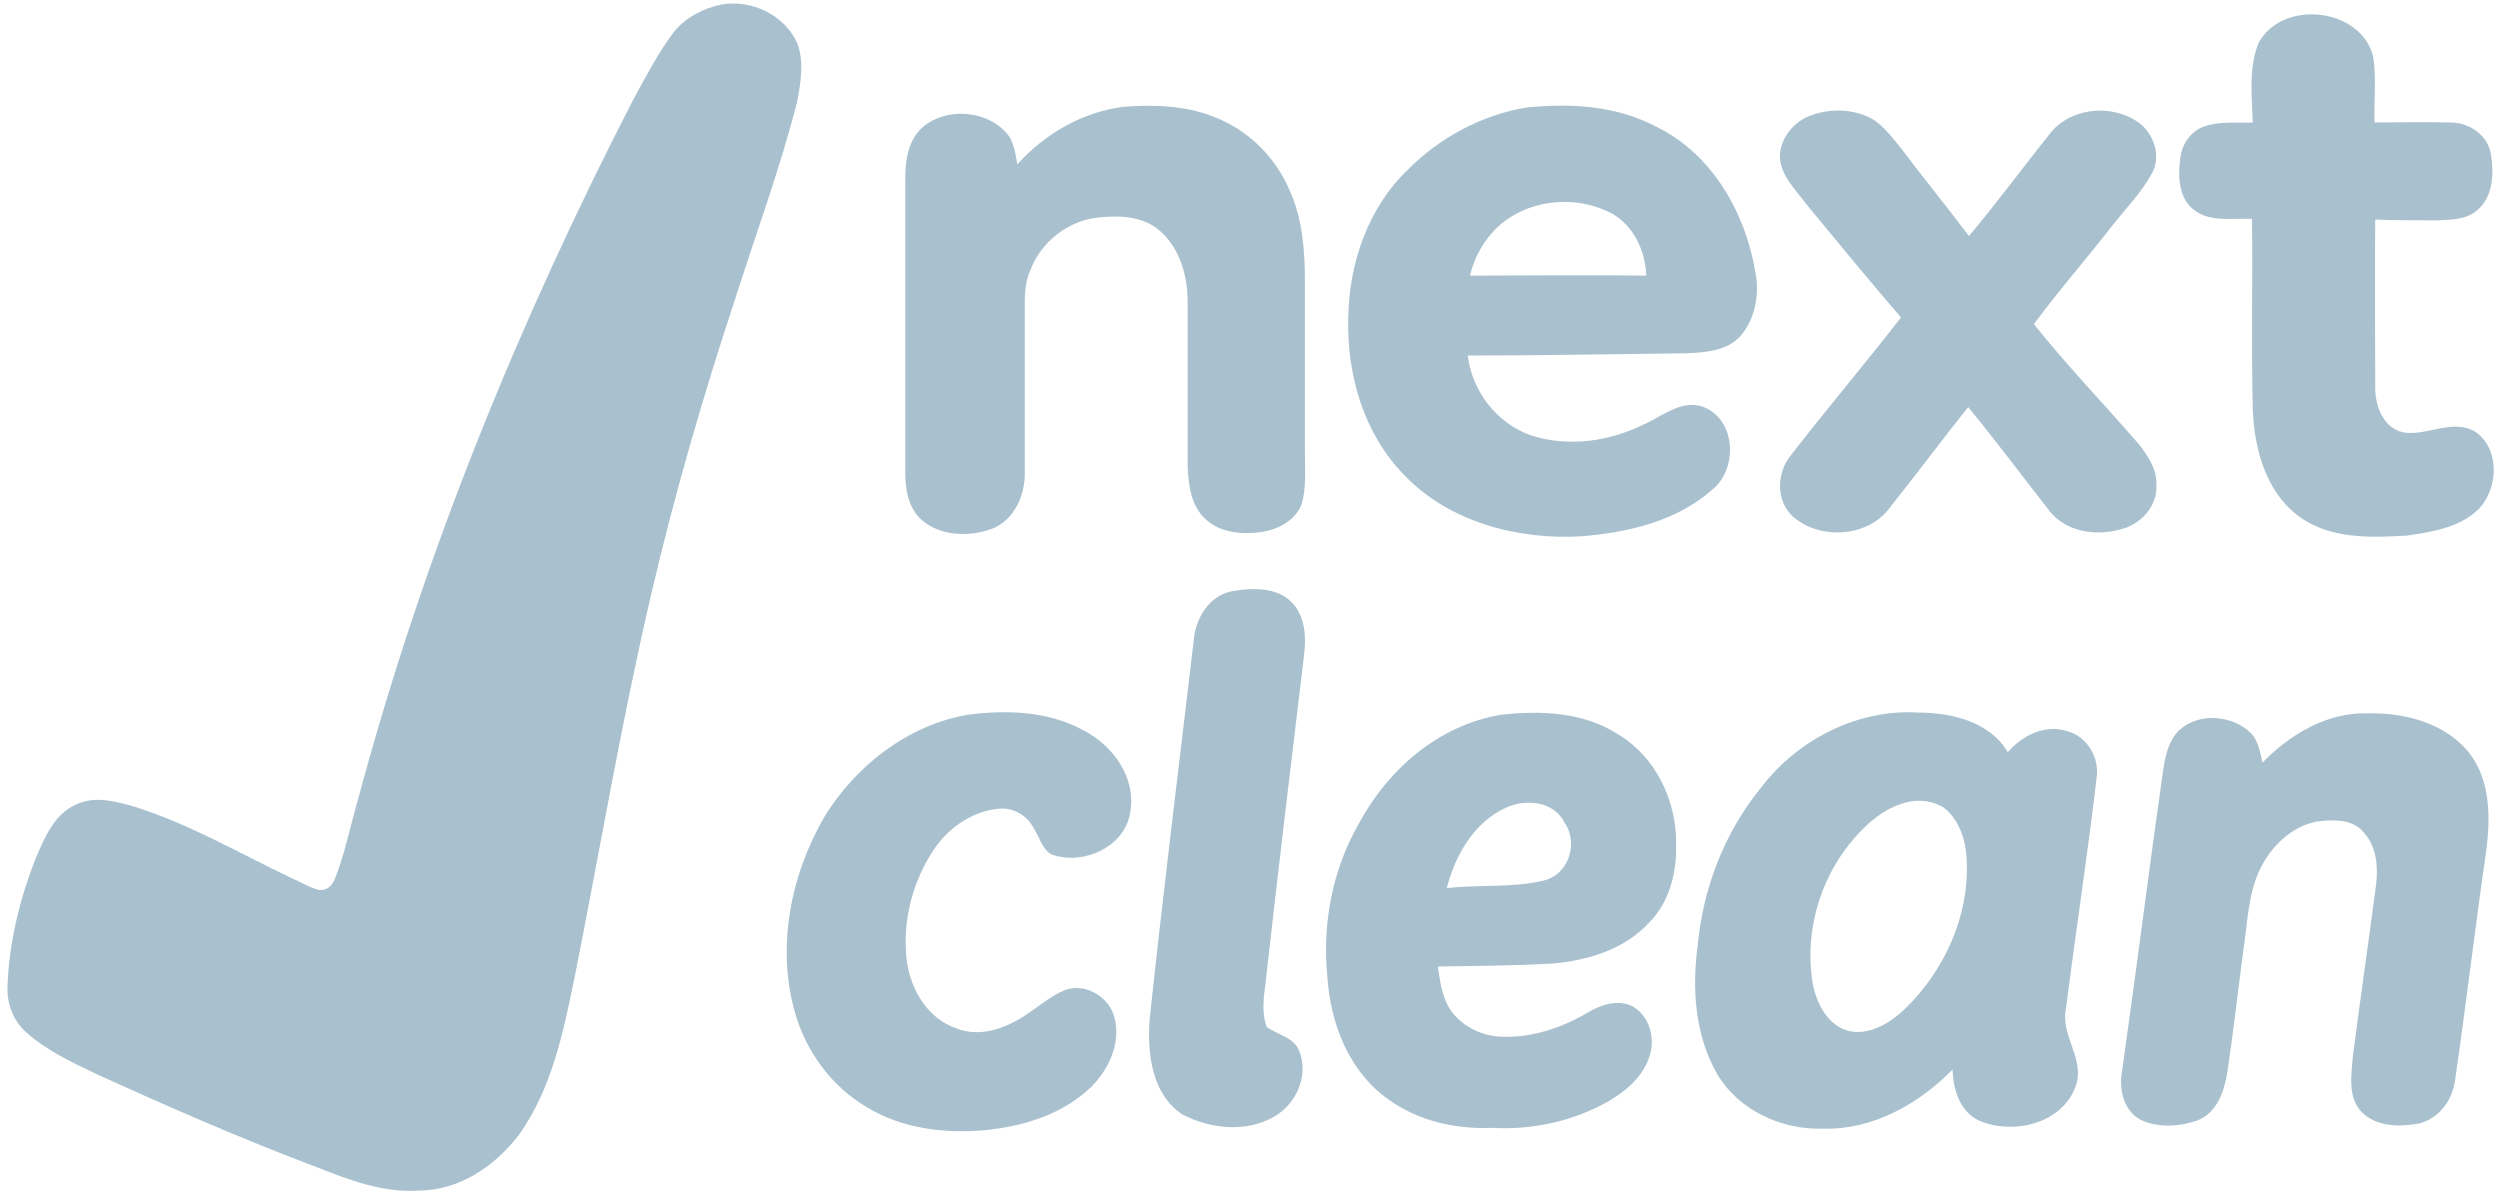
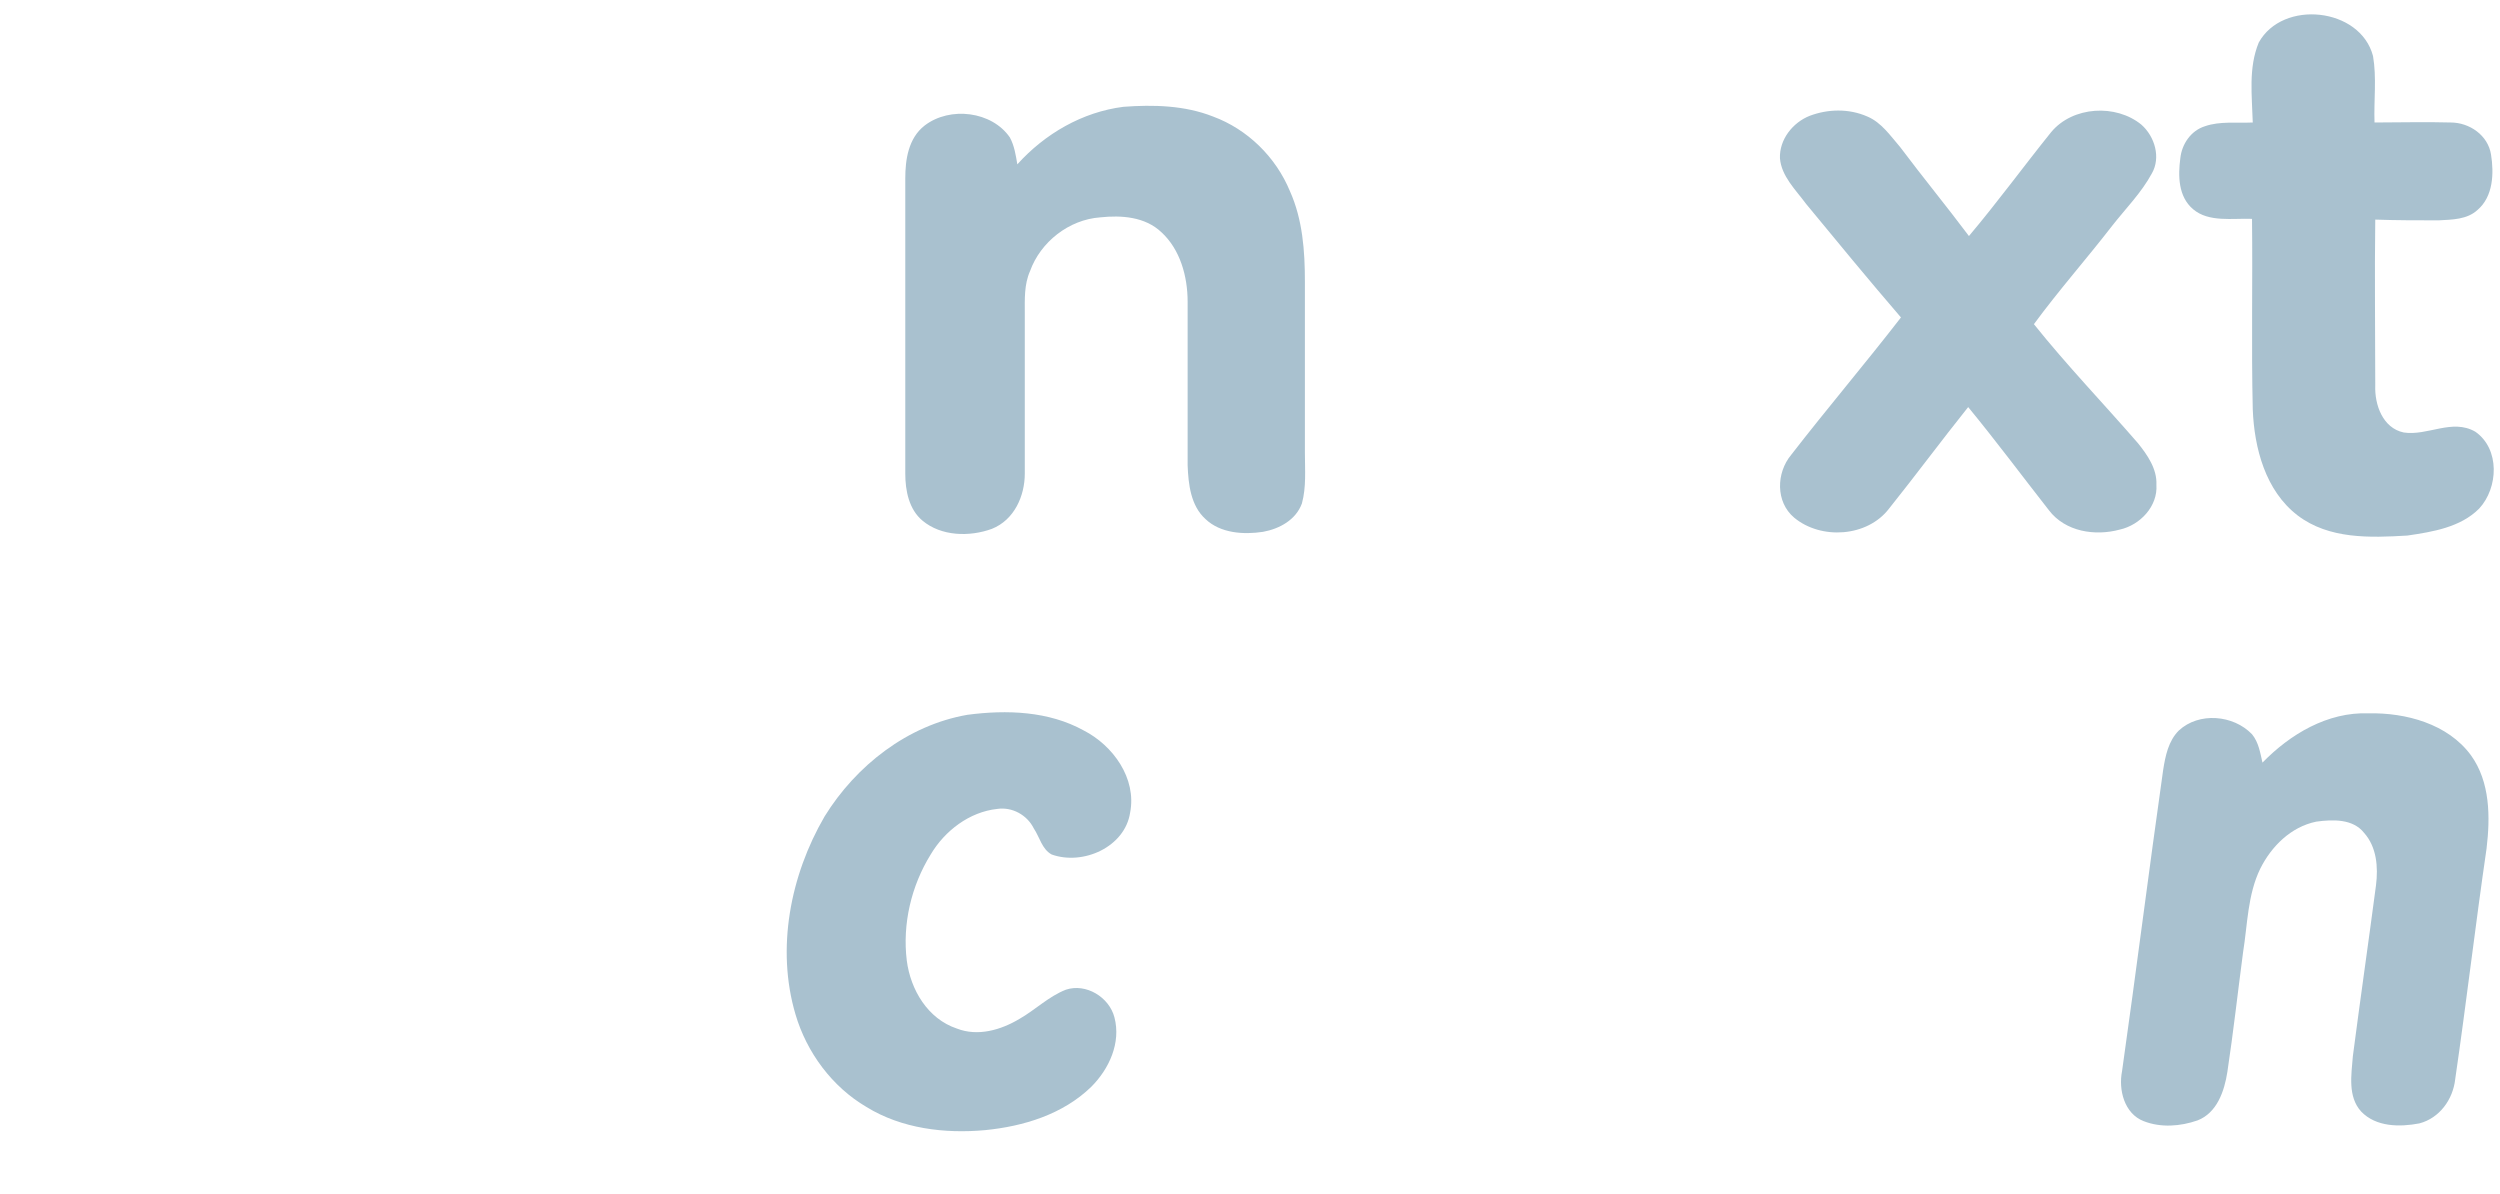
<svg xmlns="http://www.w3.org/2000/svg" id="Layer_1" x="0px" y="0px" viewBox="0 0 334.7 159.9" style="enable-background:new 0 0 334.7 159.9;" xml:space="preserve">
  <style type="text/css">	.st0{fill:#A9C1CF;}</style>
  <g>
-     <path class="st0" d="M96.6,0.6c4-0.7,8.4,1.4,10.1,5.1c1,2.5,0.5,5.4,0,8c-2.3,9-5.5,17.6-8.3,26.4c-4.3,13-8.1,26.1-11.2,39.4  c-4,17.1-6.9,34.4-10.3,51.5c-1.5,7.2-3,14.7-7.4,20.9c-3.2,4.2-8,7.5-13.5,7.5c-4.7,0.3-9.2-1.4-13.5-3.1  c-10.1-3.8-19.9-8.1-29.6-12.5c-3.3-1.6-6.6-3.1-9.4-5.6c-1.7-1.5-2.6-3.8-2.5-6.1c0.2-5.8,1.6-11.6,3.7-17  c1.2-2.8,2.5-6.1,5.5-7.4c2.5-1.2,5.3-0.4,7.8,0.3c7.3,2.3,14,6.2,20.9,9.5c1.2,0.5,2.3,1.2,3.6,1.6c0.7,0.2,1.5-0.1,1.9-0.7  c0.4-0.5,0.6-1.2,0.8-1.7c1.2-3.4,1.9-6.9,2.9-10.3C56.8,74.1,69.5,43,84.8,13.3c1.7-3.1,3.3-6.2,5.4-9C91.8,2.3,94.2,1.1,96.6,0.6  z" />
    <path class="st0" d="M302.4,5.7c3.2-5.8,13.6-4.7,15.3,1.8c0.5,2.9,0.1,5.9,0.2,8.9c3.4,0,6.8-0.1,10.2,0c2.5,0,5,1.7,5.4,4.3  c0.4,2.5,0.3,5.6-1.8,7.4c-1.4,1.3-3.4,1.3-5.2,1.4c-2.8,0-5.7,0-8.5-0.1c-0.1,7.4,0,14.8,0,22.2c-0.1,2.6,1,5.7,3.8,6.3  c3.2,0.5,6.5-1.9,9.6-0.1c3.3,2.3,3.1,7.5,0.5,10.3c-2.5,2.5-6.2,3.1-9.6,3.6c-5,0.3-10.5,0.5-14.7-2.7c-4.3-3.3-5.8-9-6-14.2  c-0.2-8.5,0-17-0.1-25.5c-2.6-0.1-5.8,0.5-7.9-1.3c-2-1.7-2-4.5-1.7-6.8c0.2-1.9,1.4-3.7,3.3-4.3c2-0.7,4.3-0.4,6.4-0.5  C301.5,12.8,301,9.1,302.4,5.7z" />
    <path class="st0" d="M136.2,22c3.7-4.1,8.7-7,14.2-7.7c4-0.3,8.2-0.2,12,1.3c4.6,1.7,8.4,5.4,10.3,10c1.7,3.8,2,8,2,12.1  c0,7.6,0,15.3,0,22.9c0,2.3,0.2,4.6-0.4,6.8c-0.8,2.2-3,3.4-5.2,3.8c-2.6,0.4-5.7,0.2-7.7-1.7c-2-1.8-2.3-4.7-2.4-7.2  c0-7.3,0-14.6,0-21.9c0-3.4-1-7-3.5-9.3c-2.2-2.1-5.4-2.3-8.2-2c-4.2,0.3-8,3.3-9.4,7.2c-0.8,1.8-0.7,3.8-0.7,5.7  c0,7.1,0,14.2,0,21.4c0,3-1.4,6.2-4.4,7.4c-3,1.1-6.8,1-9.3-1.1c-1.8-1.5-2.3-4-2.3-6.3c0-13.2,0-26.3,0-39.5  c0-2.5,0.4-5.4,2.6-7.1c3.4-2.6,9-1.9,11.4,1.6C135.8,19.5,136,20.8,136.2,22z" />
    <g>
-       <path class="st0" d="M188.6,22.6c4.2-4.2,9.8-7.2,15.7-8.2c5.9-0.6,12.1-0.3,17.5,2.6c7.4,3.6,11.9,11.5,13.2,19.4   c0.6,3,0,6.3-2,8.6c-1.8,2-4.8,2.2-7.3,2.3c-9.7,0.1-19.4,0.3-29.2,0.3c0.6,4.8,3.9,9.1,8.5,10.7c5,1.6,10.5,0.8,15.1-1.5   c2.5-1.1,5.1-3.4,8-2.3c4.3,1.7,4.6,8.2,1.2,11c-4.8,4.3-11.4,5.8-17.6,6.3c-8.5,0.5-17.7-1.9-23.7-8.2c-5.4-5.5-7.7-13.4-7.5-21   C180.6,35.2,183.2,27.7,188.6,22.6z M202.5,28.9c-2.9,1.7-4.9,4.7-5.7,8c7.9,0,15.7-0.1,23.6,0c-0.1-3.2-1.6-6.5-4.4-8.2   C211.9,26.4,206.5,26.5,202.5,28.9z" />
-     </g>
+       </g>
    <path class="st0" d="M242.3,15.5c2.4-0.9,5.2-1,7.7,0.1c1.9,0.8,3.1,2.6,4.4,4.1c3,4,6.2,7.9,9.2,11.9c3.8-4.5,7.3-9.3,11-13.9  c2.9-3.5,8.7-3.8,12.1-1c1.8,1.6,2.6,4.4,1.4,6.5c-1.4,2.6-3.5,4.7-5.3,7c-3.4,4.4-7.2,8.7-10.5,13.2c4.4,5.5,9.3,10.6,13.9,15.9  c1.3,1.6,2.6,3.5,2.5,5.6c0.2,2.9-2.2,5.4-4.9,6c-3.3,0.9-7.3,0.3-9.5-2.6c-3.6-4.6-7.1-9.3-10.8-13.8c-3.6,4.5-7,9.1-10.6,13.6  c-2.9,3.8-9.1,4.2-12.7,1.2c-2.5-2.1-2.4-6-0.4-8.4c4.8-6.2,9.9-12.2,14.7-18.4c-4.3-5-8.5-10.1-12.7-15.2  c-1.4-1.9-3.3-3.7-3.5-6.1C238.2,18.7,240,16.4,242.3,15.5z" />
-     <path class="st0" d="M165.2,79.1c2.6-0.4,5.8-0.5,7.8,1.6c1.7,1.8,1.9,4.5,1.6,6.9c-1.7,14.1-3.4,28.3-5,42.5c-0.2,2.4-0.9,5,0,7.4  c1.4,1,3.6,1.4,4.3,3.1c1.5,3.6-0.6,7.8-4.1,9.3c-3.6,1.7-8.1,1.1-11.5-0.7c-4.1-2.7-4.7-8.1-4.4-12.6c1.8-16.9,3.9-33.8,5.9-50.7  C160,82.8,161.9,79.6,165.2,79.1z" />
    <path class="st0" d="M129.5,95.7c5.3-0.7,10.9-0.5,15.6,2.1c3.9,2,7.1,6.4,6.2,11c-0.7,4.6-6.3,7.1-10.5,5.6  c-1.3-0.7-1.6-2.3-2.4-3.5c-0.9-1.8-2.9-2.9-4.9-2.6c-3.7,0.4-7,2.9-8.9,6.1c-2.6,4.2-3.8,9.3-3.2,14.2c0.5,3.9,2.8,7.8,6.7,9.1  c2.8,1.1,5.9,0.2,8.4-1.3c2.1-1.2,3.9-3,6.2-3.9c2.7-0.9,5.8,1,6.5,3.7c0.9,3.4-0.7,6.9-3.1,9.3c-3.8,3.7-9.1,5.3-14.2,5.8  c-5.4,0.5-11.2-0.2-15.9-3.1c-4.6-2.7-8-7.3-9.5-12.4c-2.6-8.8-0.7-18.6,3.9-26.5C114.6,102.5,121.5,97.1,129.5,95.7z" />
    <g>
-       <path class="st0" d="M200.9,95.7c5.3-0.6,11.1-0.4,15.7,2.6c5.1,3,7.9,9,7.8,14.8c0.1,3.7-0.9,7.7-3.6,10.4   c-3.3,3.6-8.2,5.1-13,5.5c-5.1,0.3-10.2,0.3-15.3,0.4c0.3,2.1,0.6,4.4,1.9,6.1c1.6,2.1,4.3,3.3,6.9,3.3c3.9,0.1,7.8-1.2,11.2-3.2   c1.8-1.1,4.2-1.9,6.2-0.8c2.1,1.3,2.9,4.1,2.2,6.4c-0.8,2.8-3.1,4.8-5.5,6.2c-4.7,2.7-10.2,3.9-15.6,3.6   c-4.9,0.2-9.9-0.9-13.9-3.8c-5.3-3.7-7.8-10.2-8.2-16.5c-0.7-7,0.7-14.3,4.2-20.4C185.8,103,192.6,97.1,200.9,95.7z M201.7,108.1   c-4.3,1.9-6.9,6.4-8,10.8c4.3-0.5,8.7,0,12.9-1c3.3-0.7,4.8-4.9,2.9-7.7C208.1,107.3,204.4,106.9,201.7,108.1z" />
-     </g>
+       </g>
    <g>
-       <path class="st0" d="M235.8,105.4c4.9-6.4,12.9-10.5,21-10c4.4,0,9.6,1.2,12,5.3c1.9-2.2,5-3.8,8-2.8c2.6,0.7,4.3,3.5,3.9,6.2   c-1.2,10.3-2.8,20.6-4.1,30.9c-0.8,3.6,2.6,6.8,1.3,10.4c-1.8,5.1-8.5,6.6-13,4.6c-2.5-1.2-3.4-4.1-3.5-6.8   c-4.5,4.6-10.7,8.1-17.3,7.9c-5.5,0.2-11.3-2.4-14.2-7.3c-3-5.2-3.4-11.5-2.6-17.3C228,118.9,230.9,111.4,235.8,105.4z    M255.3,107.4c-3.2,0.8-5.7,3.1-7.7,5.6c-4,5-5.9,11.7-5,18.1c0.4,2.8,1.8,6,4.8,6.9c2.8,0.7,5.6-1,7.6-2.9   c5.3-5.1,8.7-12.5,8.3-20c-0.1-2.6-1-5.4-3.1-7C258.7,107.2,256.9,107,255.3,107.4z" />
-     </g>
+       </g>
    <path class="st0" d="M302.9,102.1c3.7-3.8,8.7-6.8,14.2-6.6c5-0.1,10.6,1.4,13.7,5.6c2.6,3.6,2.6,8.3,2.1,12.5  c-1.5,10.3-2.7,20.6-4.2,30.9c-0.3,2.7-2.1,5.2-4.8,5.9c-2.6,0.5-5.8,0.5-7.8-1.6c-1.8-2-1.3-4.9-1.1-7.4c1-7.7,2.1-15.3,3.1-22.9  c0.3-2.4,0.1-5.1-1.6-7c-1.5-1.9-4.2-1.8-6.4-1.5c-3.4,0.7-6,3.3-7.5,6.3c-1.7,3.5-1.7,7.5-2.3,11.2c-0.7,5.3-1.3,10.7-2.1,16  c-0.4,2.6-1.4,5.5-4,6.5c-2.3,0.8-4.9,1-7.2,0.1c-2.6-1-3.4-4.2-2.9-6.7c1.9-13.4,3.6-26.9,5.5-40.3c0.3-1.9,0.7-3.9,2.1-5.3  c2.7-2.5,7.3-2.1,9.8,0.5C302.4,99.4,302.6,100.8,302.9,102.1z" />
  </g>
</svg>